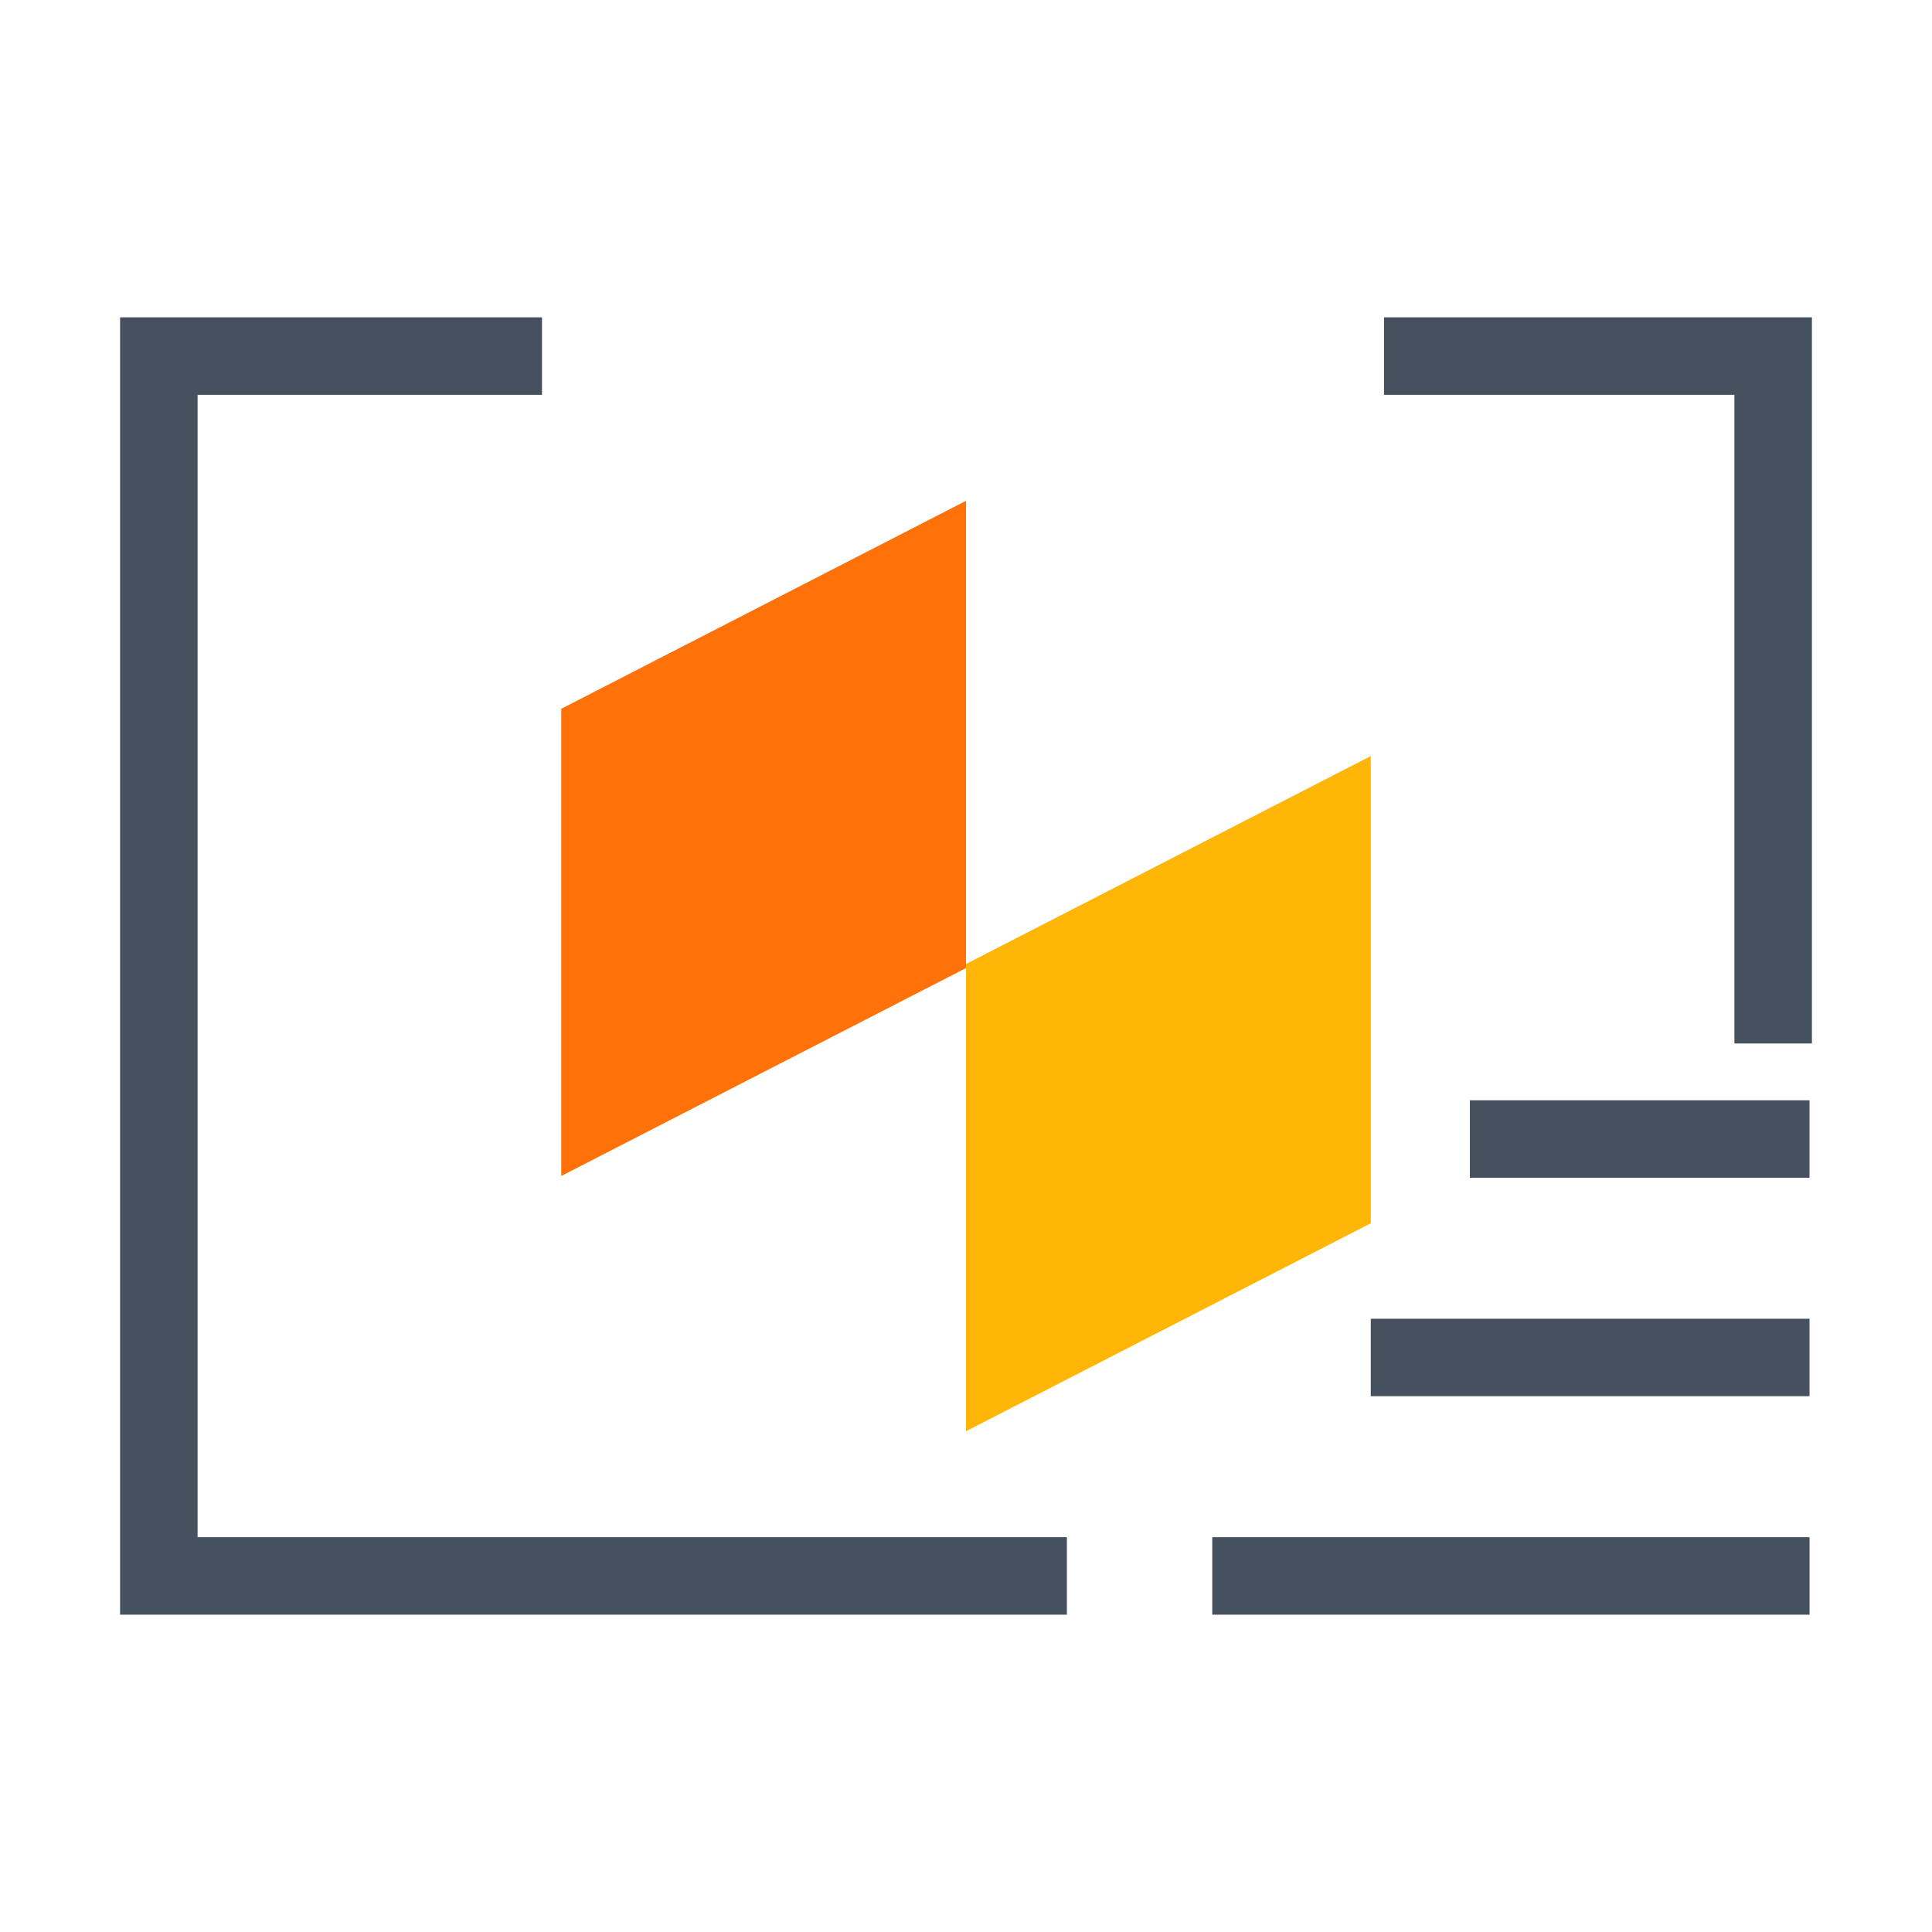
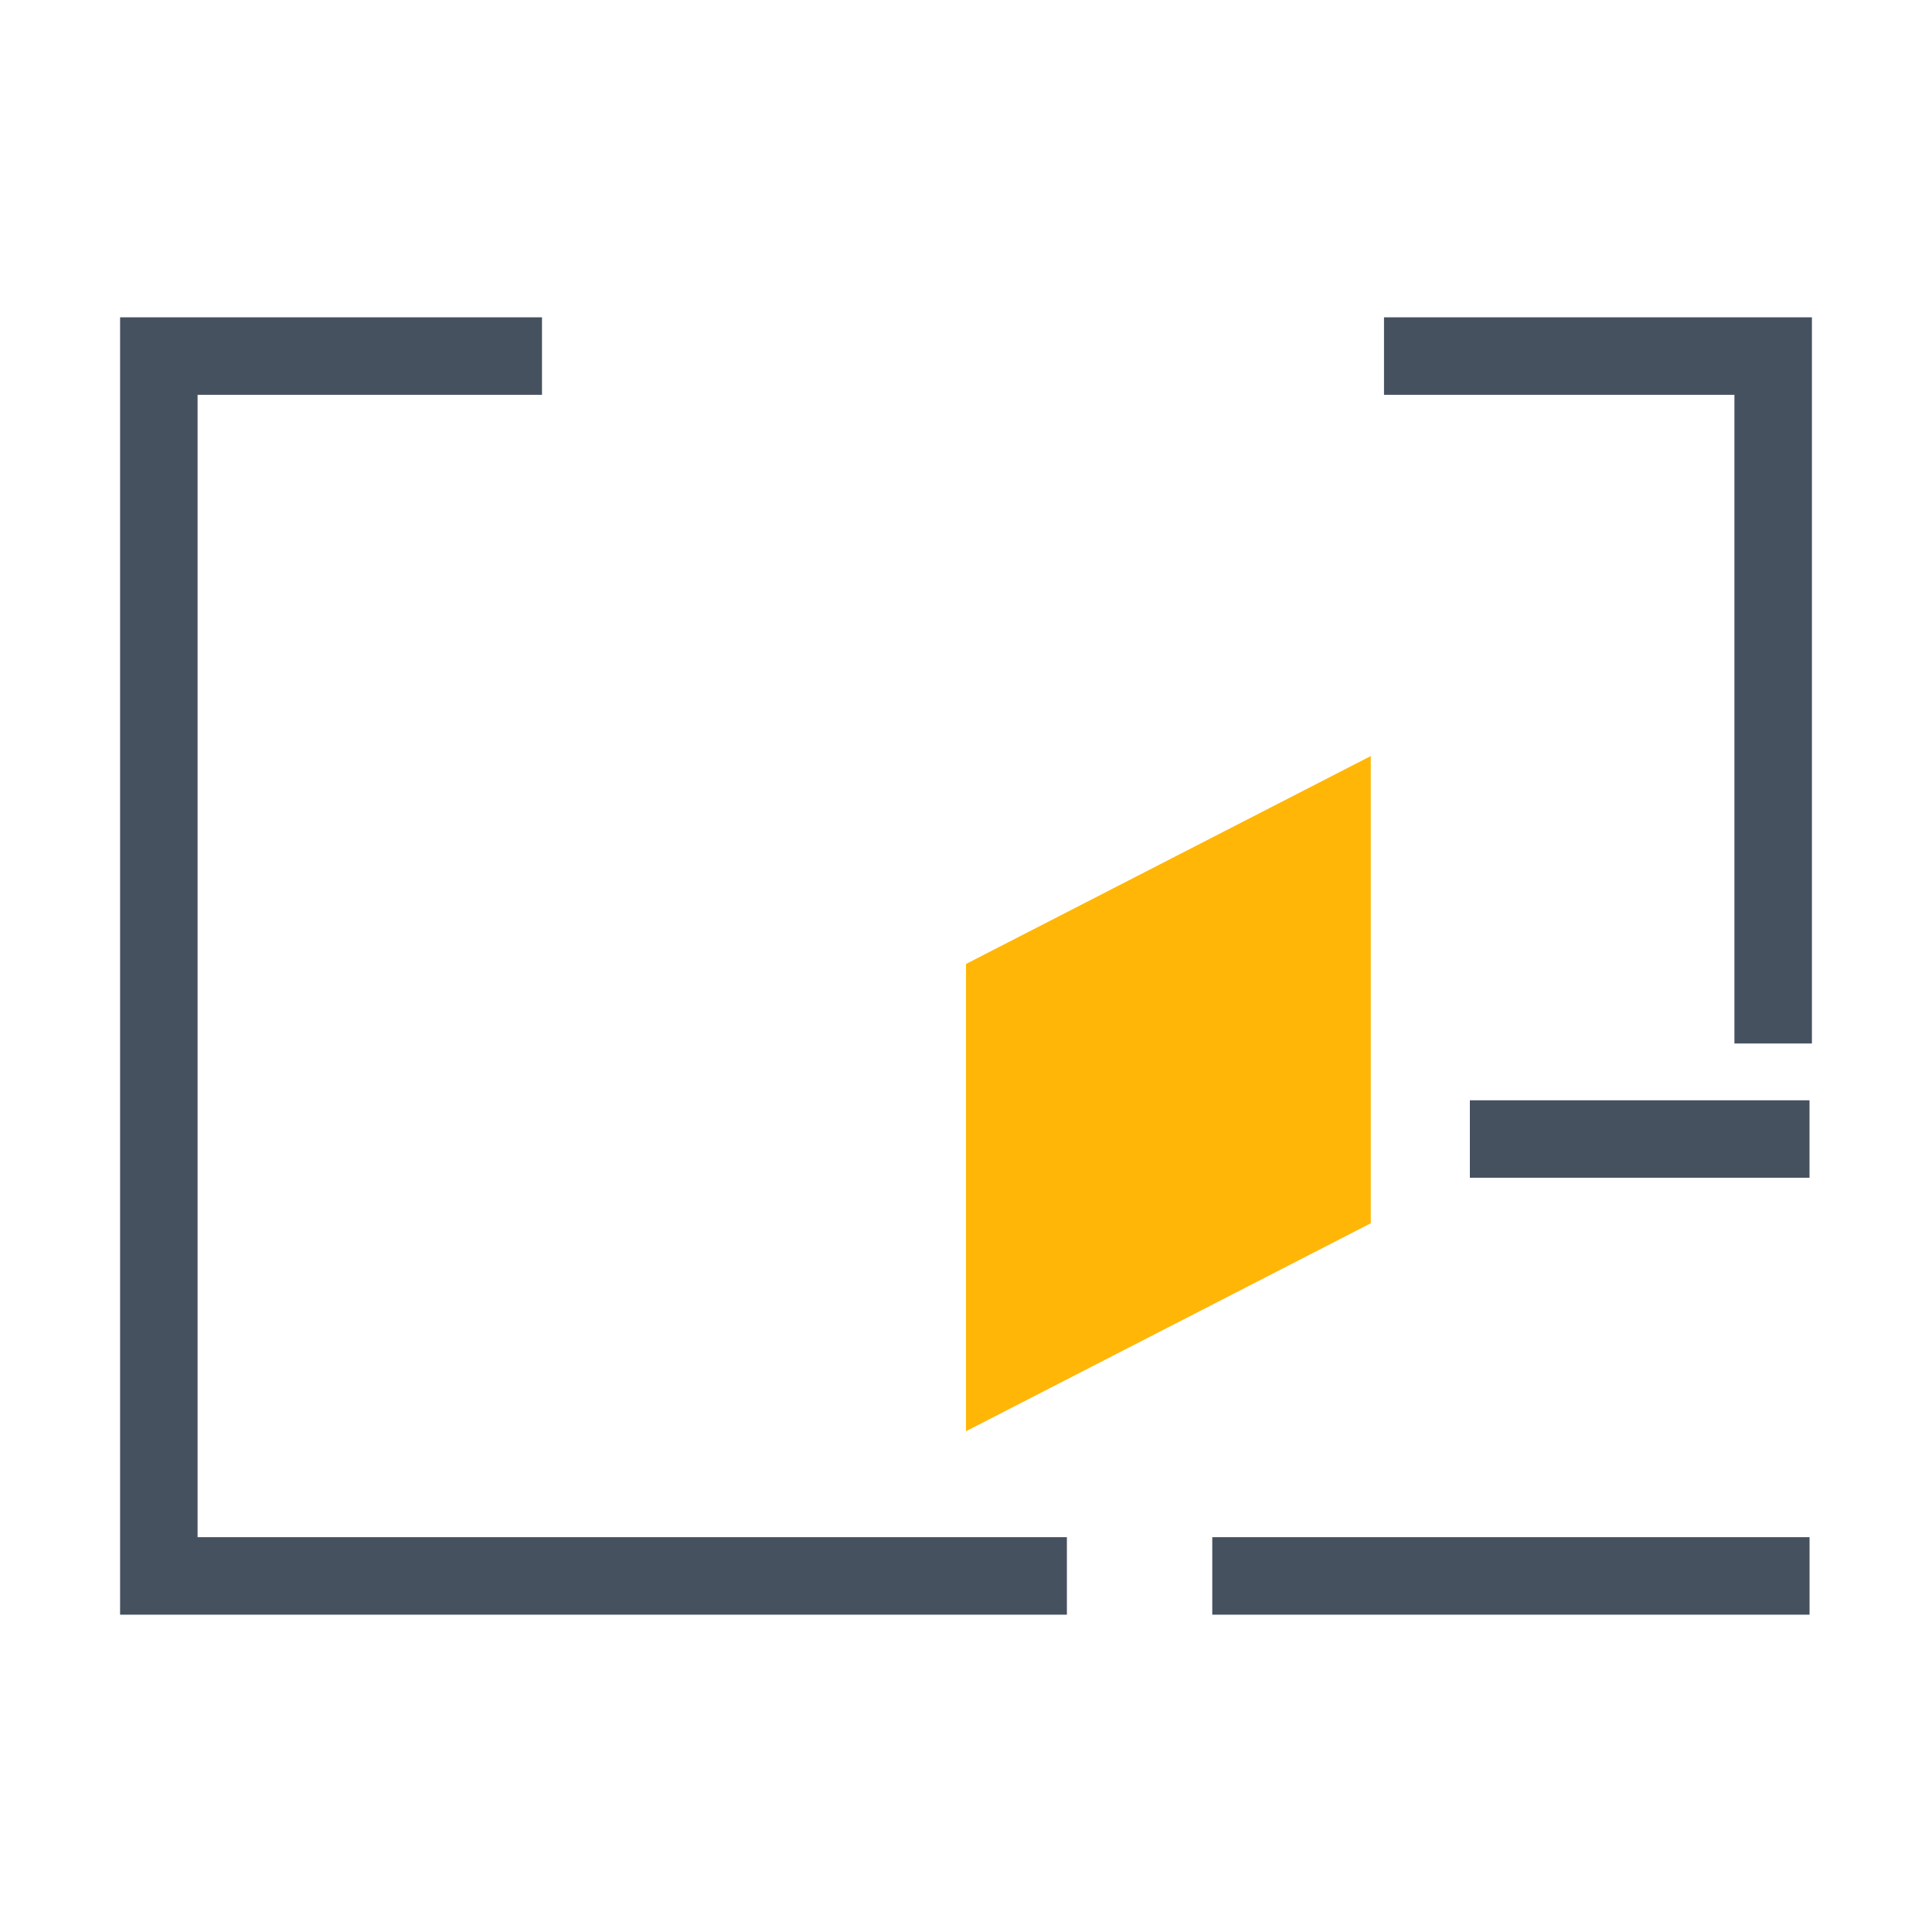
<svg xmlns="http://www.w3.org/2000/svg" width="45" height="45" viewBox="0 0 45 45" fill="none">
-   <path d="M22.5 22.548L13.072 27.391L13.072 16.509L22.5 11.665L22.5 22.548Z" fill="#FF720A">
- </path>
  <path d="M31.928 28.492L22.5 33.336L22.5 22.453L31.928 17.61L31.928 28.492Z" fill="#FFB606">
</path>
  <path d="M24.85 37.609L2.797 37.609L2.797 7.391L12.624 7.391L12.624 9.196L4.602 9.196L4.602 35.804L24.85 35.804L24.85 37.609ZM42.203 24.305L40.398 24.305L40.398 9.196L32.236 9.196L32.236 7.391L42.203 7.391L42.203 24.305ZM34.236 25.628L42.147 25.628L42.147 27.432L34.236 27.432L34.236 25.628Z" fill="#465160">
</path>
-   <path d="M31.928 30.716L42.147 30.716L42.147 32.52L31.928 32.52L31.928 30.716Z" fill="#465160">
- </path>
  <path d="M28.236 35.804L42.148 35.804L42.148 37.609L28.236 37.609L28.236 35.804Z" fill="#465160">
</path>
</svg>